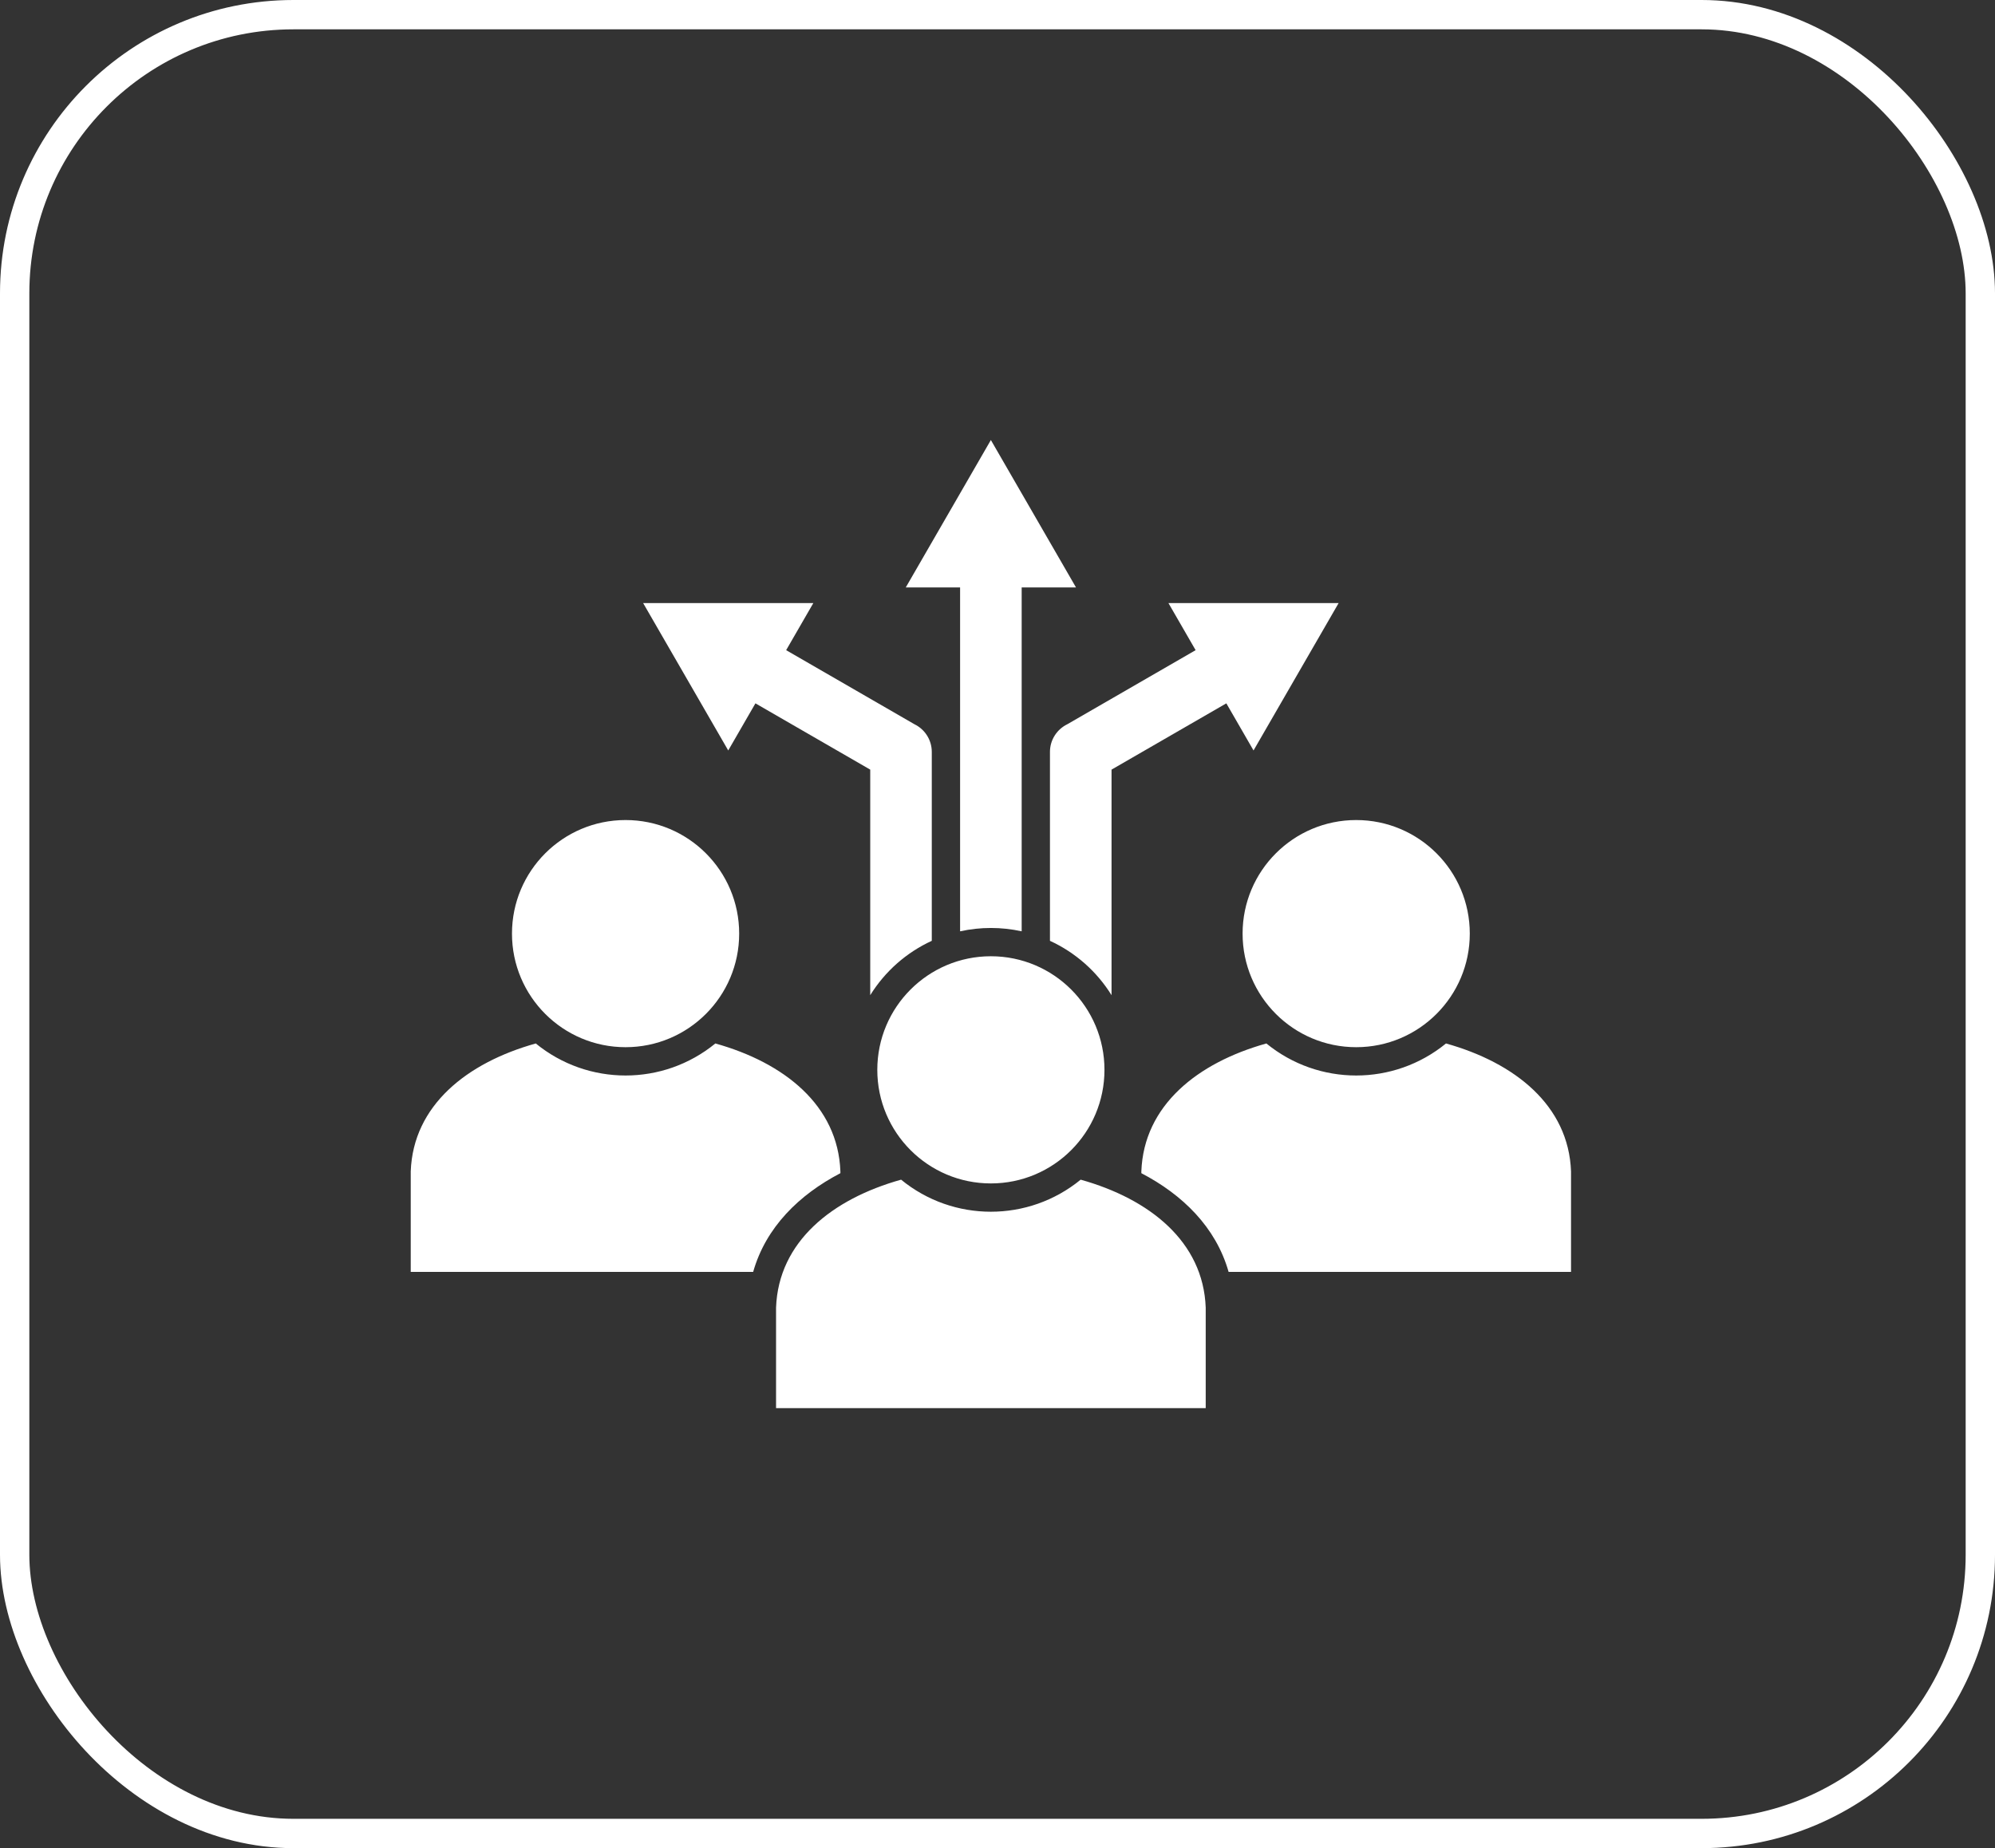
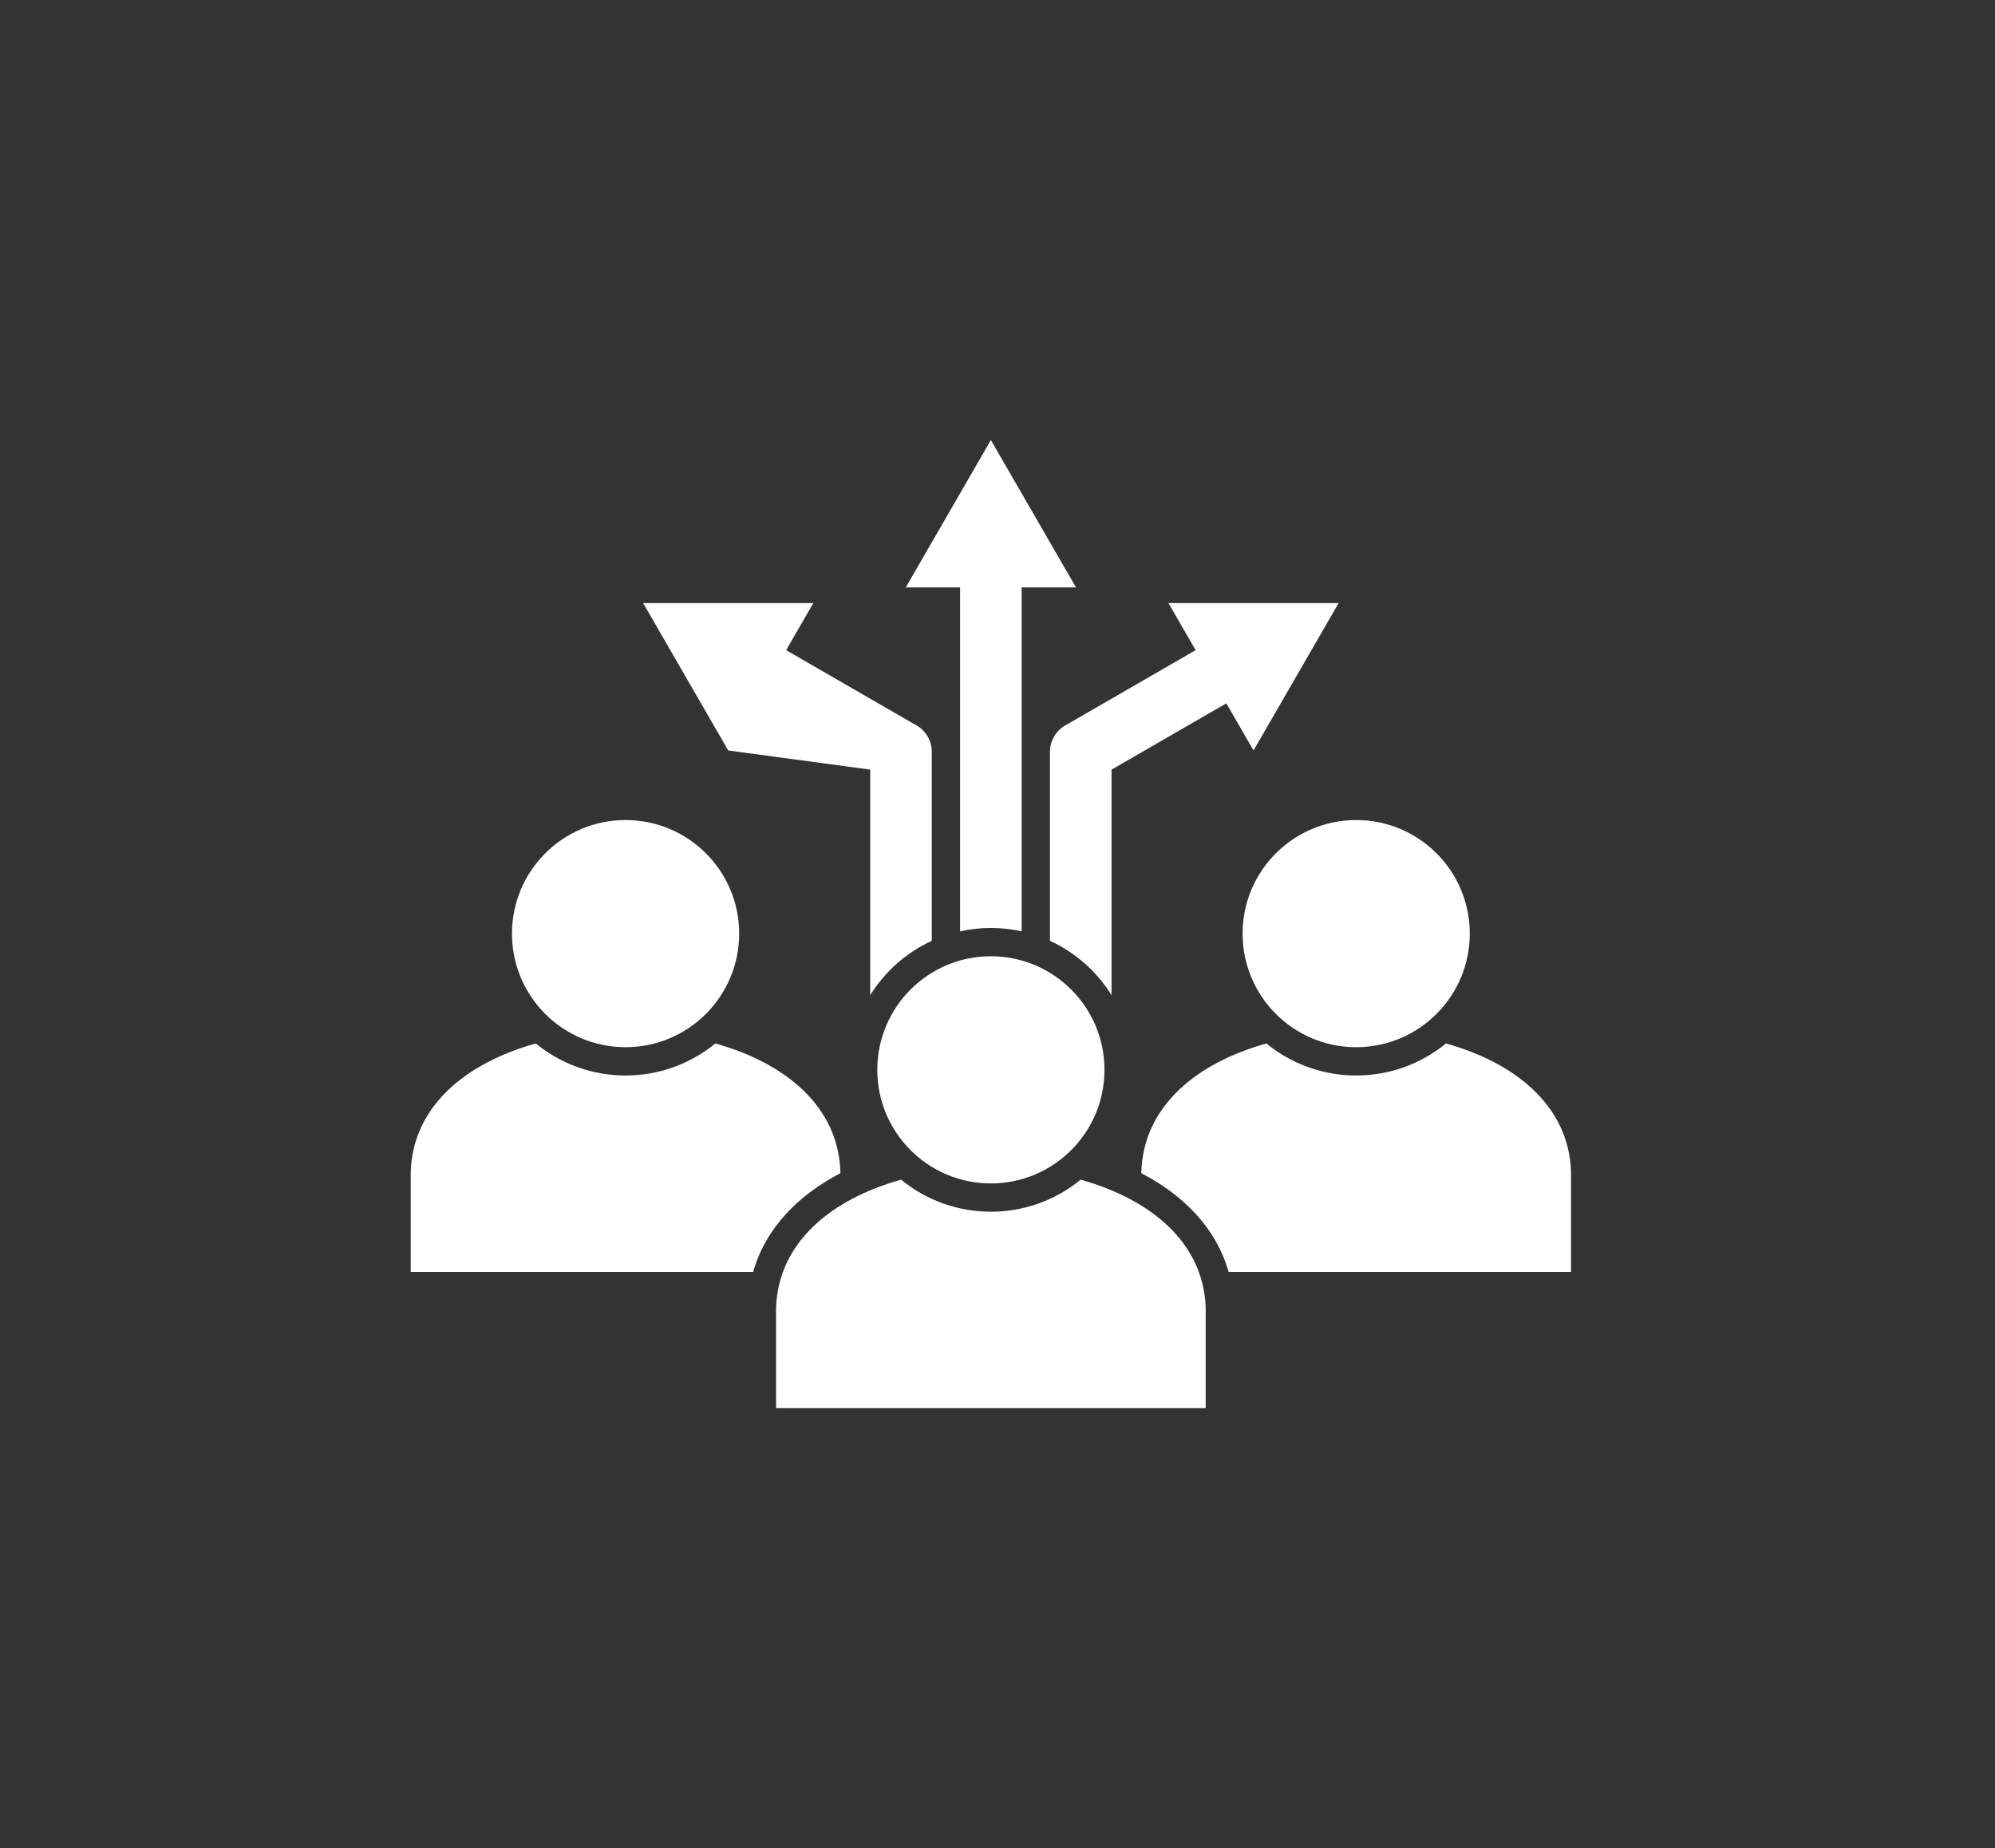
<svg xmlns="http://www.w3.org/2000/svg" width="68" height="63" viewBox="0 0 68 63" fill="none">
  <rect x="0" y="0" width="68" height="63" fill="#333333" stroke="none" />
-   <rect x="0.5" y="0.5" width="67" height="62" rx="9.5" stroke="white" />
-   <path fill-rule="evenodd" clip-rule="evenodd" d="M32.725 31.747V20.025H30.873L33.774 15L36.676 20.025H34.824V31.747C34.133 31.595 33.416 31.595 32.725 31.747ZM41.097 44.575C41.015 42.322 39.18 40.869 36.835 40.213C35.055 41.67 32.493 41.67 30.714 40.213C28.369 40.869 26.534 42.322 26.452 44.575V48H41.097V44.575ZM28.645 39.931V39.992C27.245 40.722 26.104 41.831 25.672 43.356H14V39.931C14.082 37.679 15.918 36.225 18.262 35.57C20.042 37.026 22.604 37.026 24.383 35.57C26.728 36.225 28.563 37.679 28.645 39.931V39.931ZM46.226 27.954C44.088 27.954 42.354 29.687 42.354 31.825C42.354 33.964 44.088 35.697 46.226 35.697C48.364 35.697 50.098 33.964 50.098 31.825C50.098 29.687 48.364 27.954 46.226 27.954ZM21.323 27.954C19.184 27.954 17.451 29.687 17.451 31.825C17.451 33.964 19.184 35.697 21.323 35.697C23.461 35.697 25.195 33.964 25.195 31.825C25.195 29.687 23.461 27.954 21.323 27.954ZM33.774 32.597C35.913 32.597 37.646 34.331 37.646 36.469C37.646 38.607 35.913 40.341 33.774 40.341C31.636 40.341 29.903 38.607 29.903 36.469C29.903 34.331 31.636 32.597 33.774 32.597ZM53.549 39.931V43.356H41.877C41.444 41.831 40.304 40.722 38.903 39.992V39.932C38.986 37.679 40.821 36.225 43.165 35.57C44.945 37.026 47.507 37.026 49.287 35.57C51.631 36.226 53.467 37.679 53.549 39.932V39.931ZM37.887 33.924V26.235L41.8 23.976L42.727 25.582L45.628 20.557H39.826L40.753 22.163L36.38 24.688C36.03 24.858 35.788 25.217 35.788 25.632V32.071C36.655 32.469 37.385 33.114 37.887 33.924V33.924ZM29.662 33.924C30.164 33.114 30.894 32.469 31.76 32.071V25.632C31.76 25.217 31.519 24.858 31.169 24.688L26.796 22.163L27.723 20.557H21.921L24.822 25.582L25.749 23.976L29.662 26.235V33.924Z" fill="white" />
+   <path fill-rule="evenodd" clip-rule="evenodd" d="M32.725 31.747V20.025H30.873L33.774 15L36.676 20.025H34.824V31.747C34.133 31.595 33.416 31.595 32.725 31.747ZM41.097 44.575C41.015 42.322 39.18 40.869 36.835 40.213C35.055 41.67 32.493 41.67 30.714 40.213C28.369 40.869 26.534 42.322 26.452 44.575V48H41.097V44.575ZM28.645 39.931V39.992C27.245 40.722 26.104 41.831 25.672 43.356H14V39.931C14.082 37.679 15.918 36.225 18.262 35.57C20.042 37.026 22.604 37.026 24.383 35.57C26.728 36.225 28.563 37.679 28.645 39.931V39.931ZM46.226 27.954C44.088 27.954 42.354 29.687 42.354 31.825C42.354 33.964 44.088 35.697 46.226 35.697C48.364 35.697 50.098 33.964 50.098 31.825C50.098 29.687 48.364 27.954 46.226 27.954ZM21.323 27.954C19.184 27.954 17.451 29.687 17.451 31.825C17.451 33.964 19.184 35.697 21.323 35.697C23.461 35.697 25.195 33.964 25.195 31.825C25.195 29.687 23.461 27.954 21.323 27.954ZM33.774 32.597C35.913 32.597 37.646 34.331 37.646 36.469C37.646 38.607 35.913 40.341 33.774 40.341C31.636 40.341 29.903 38.607 29.903 36.469C29.903 34.331 31.636 32.597 33.774 32.597ZM53.549 39.931V43.356H41.877C41.444 41.831 40.304 40.722 38.903 39.992V39.932C38.986 37.679 40.821 36.225 43.165 35.57C44.945 37.026 47.507 37.026 49.287 35.57C51.631 36.226 53.467 37.679 53.549 39.932V39.931ZM37.887 33.924V26.235L41.8 23.976L42.727 25.582L45.628 20.557H39.826L40.753 22.163L36.38 24.688C36.03 24.858 35.788 25.217 35.788 25.632V32.071C36.655 32.469 37.385 33.114 37.887 33.924V33.924ZM29.662 33.924C30.164 33.114 30.894 32.469 31.76 32.071V25.632C31.76 25.217 31.519 24.858 31.169 24.688L26.796 22.163L27.723 20.557H21.921L24.822 25.582L29.662 26.235V33.924Z" fill="white" />
</svg>